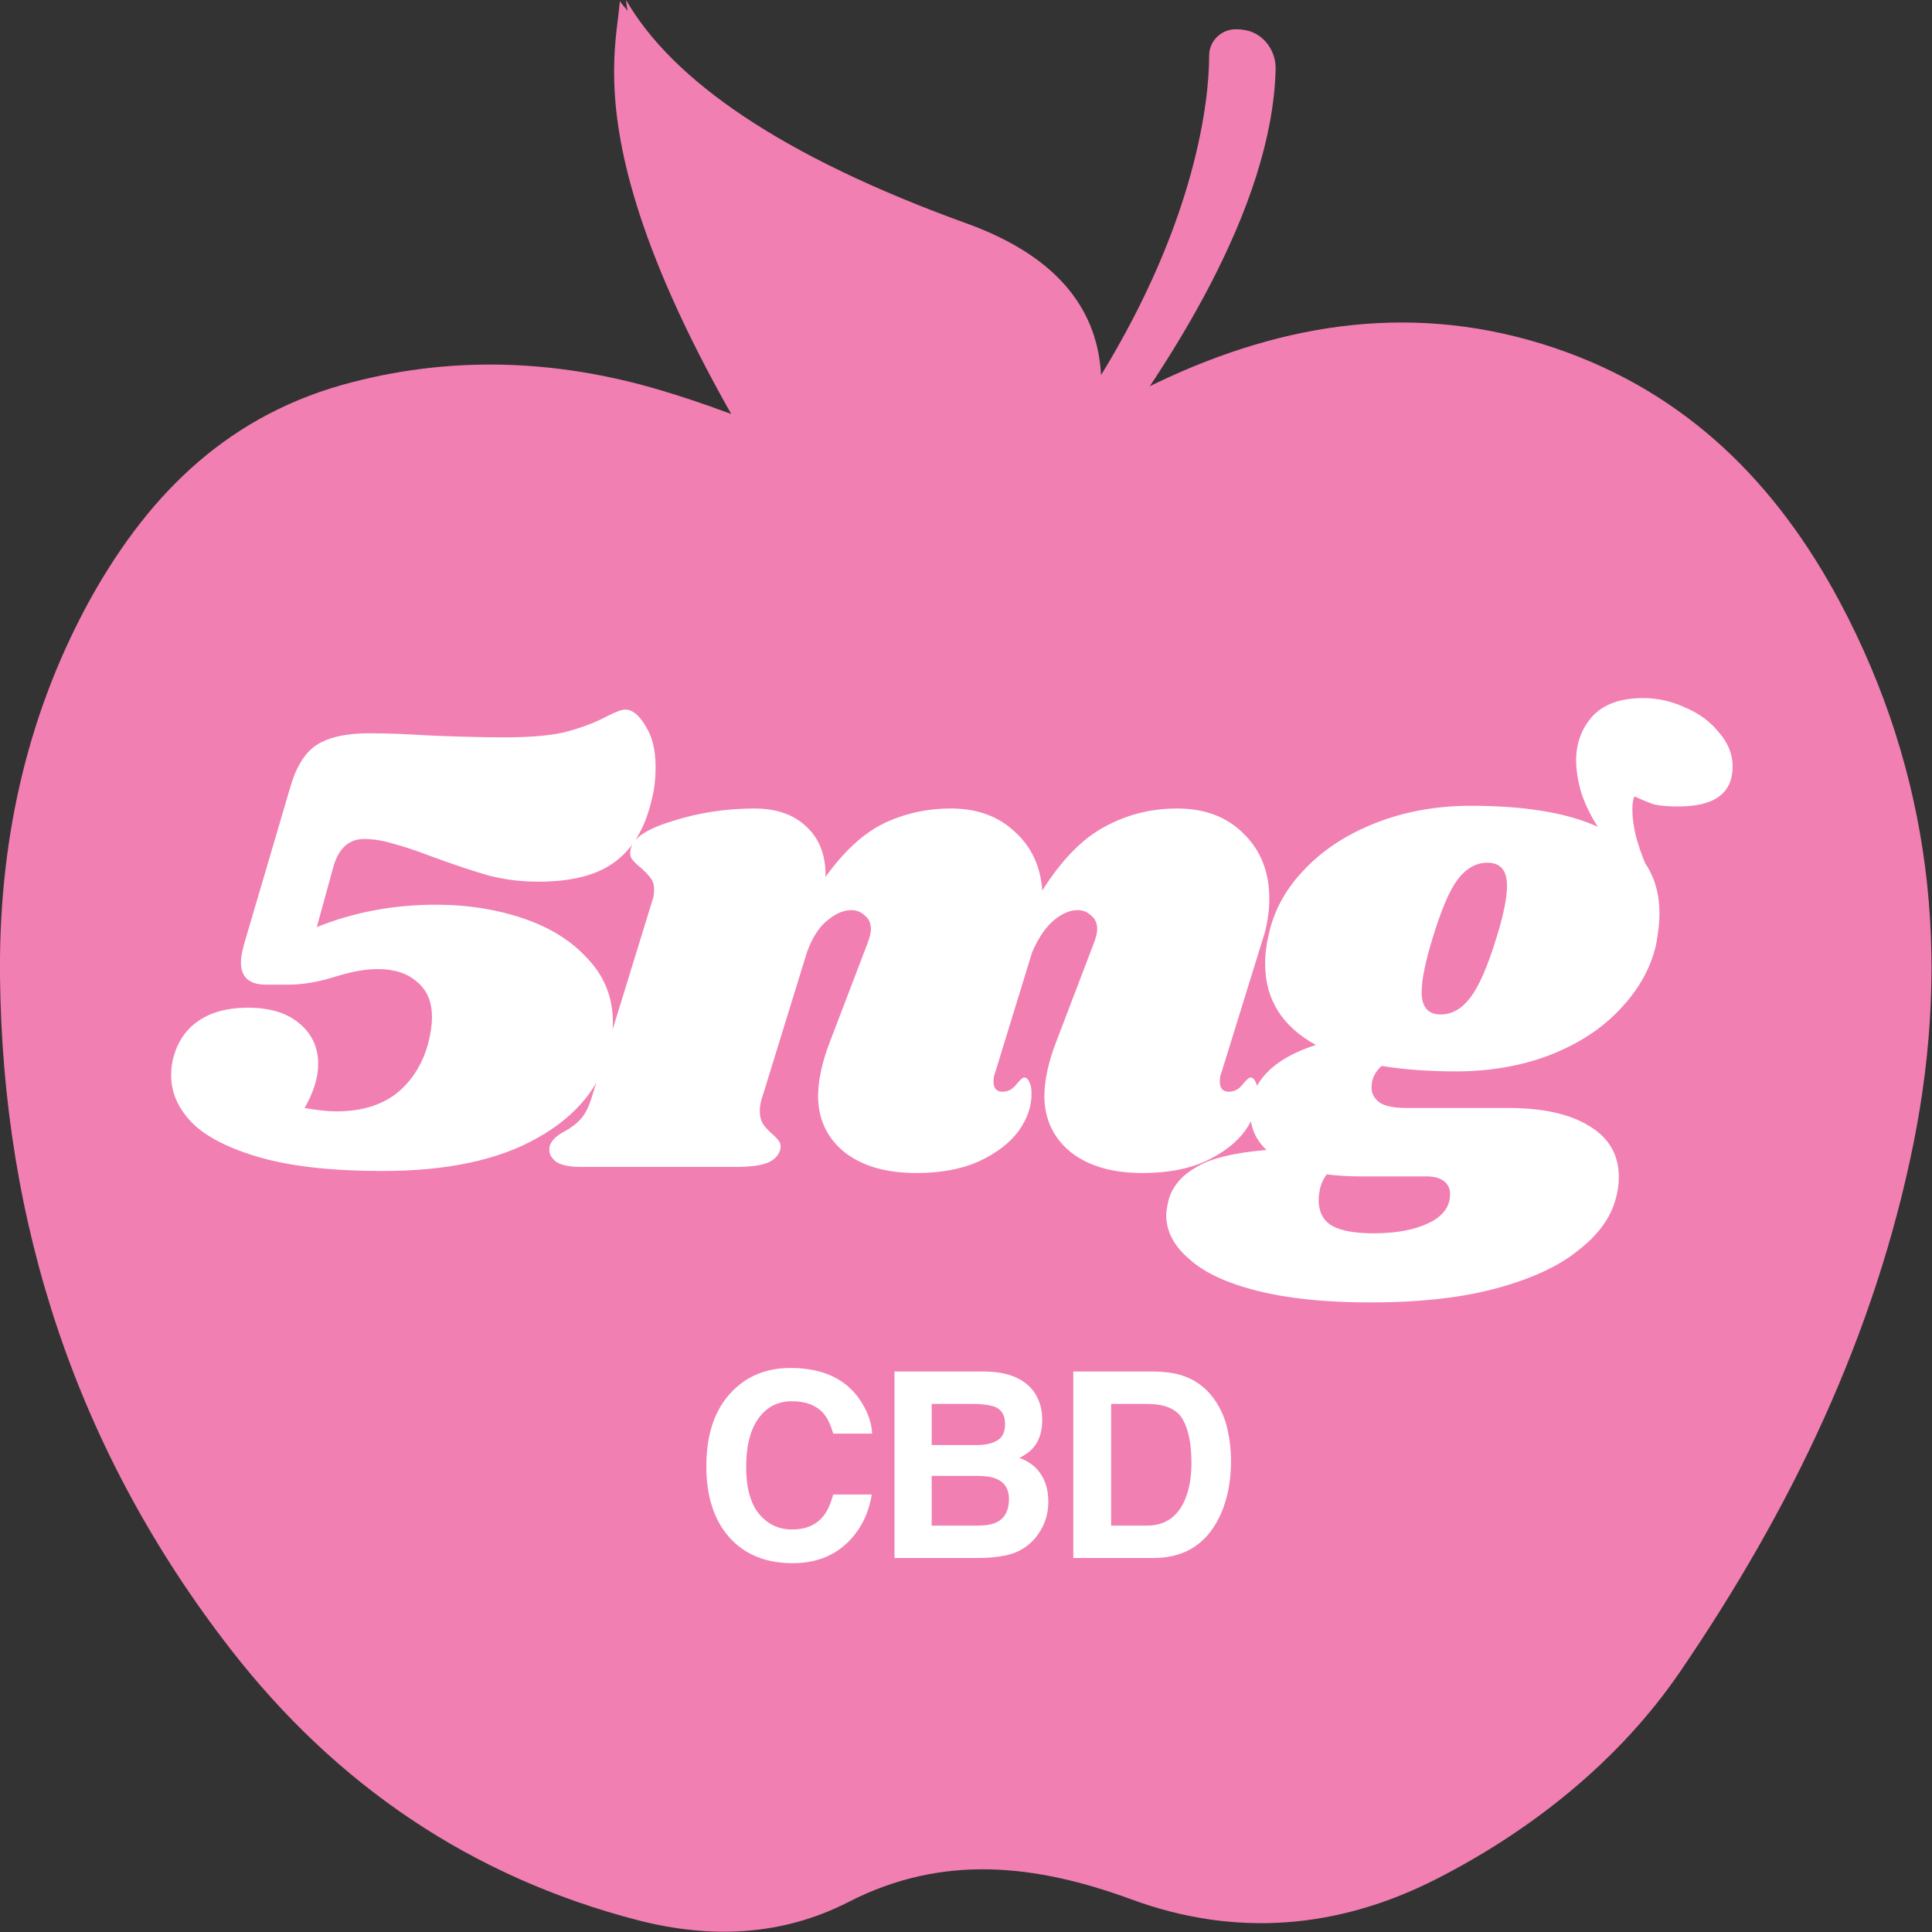
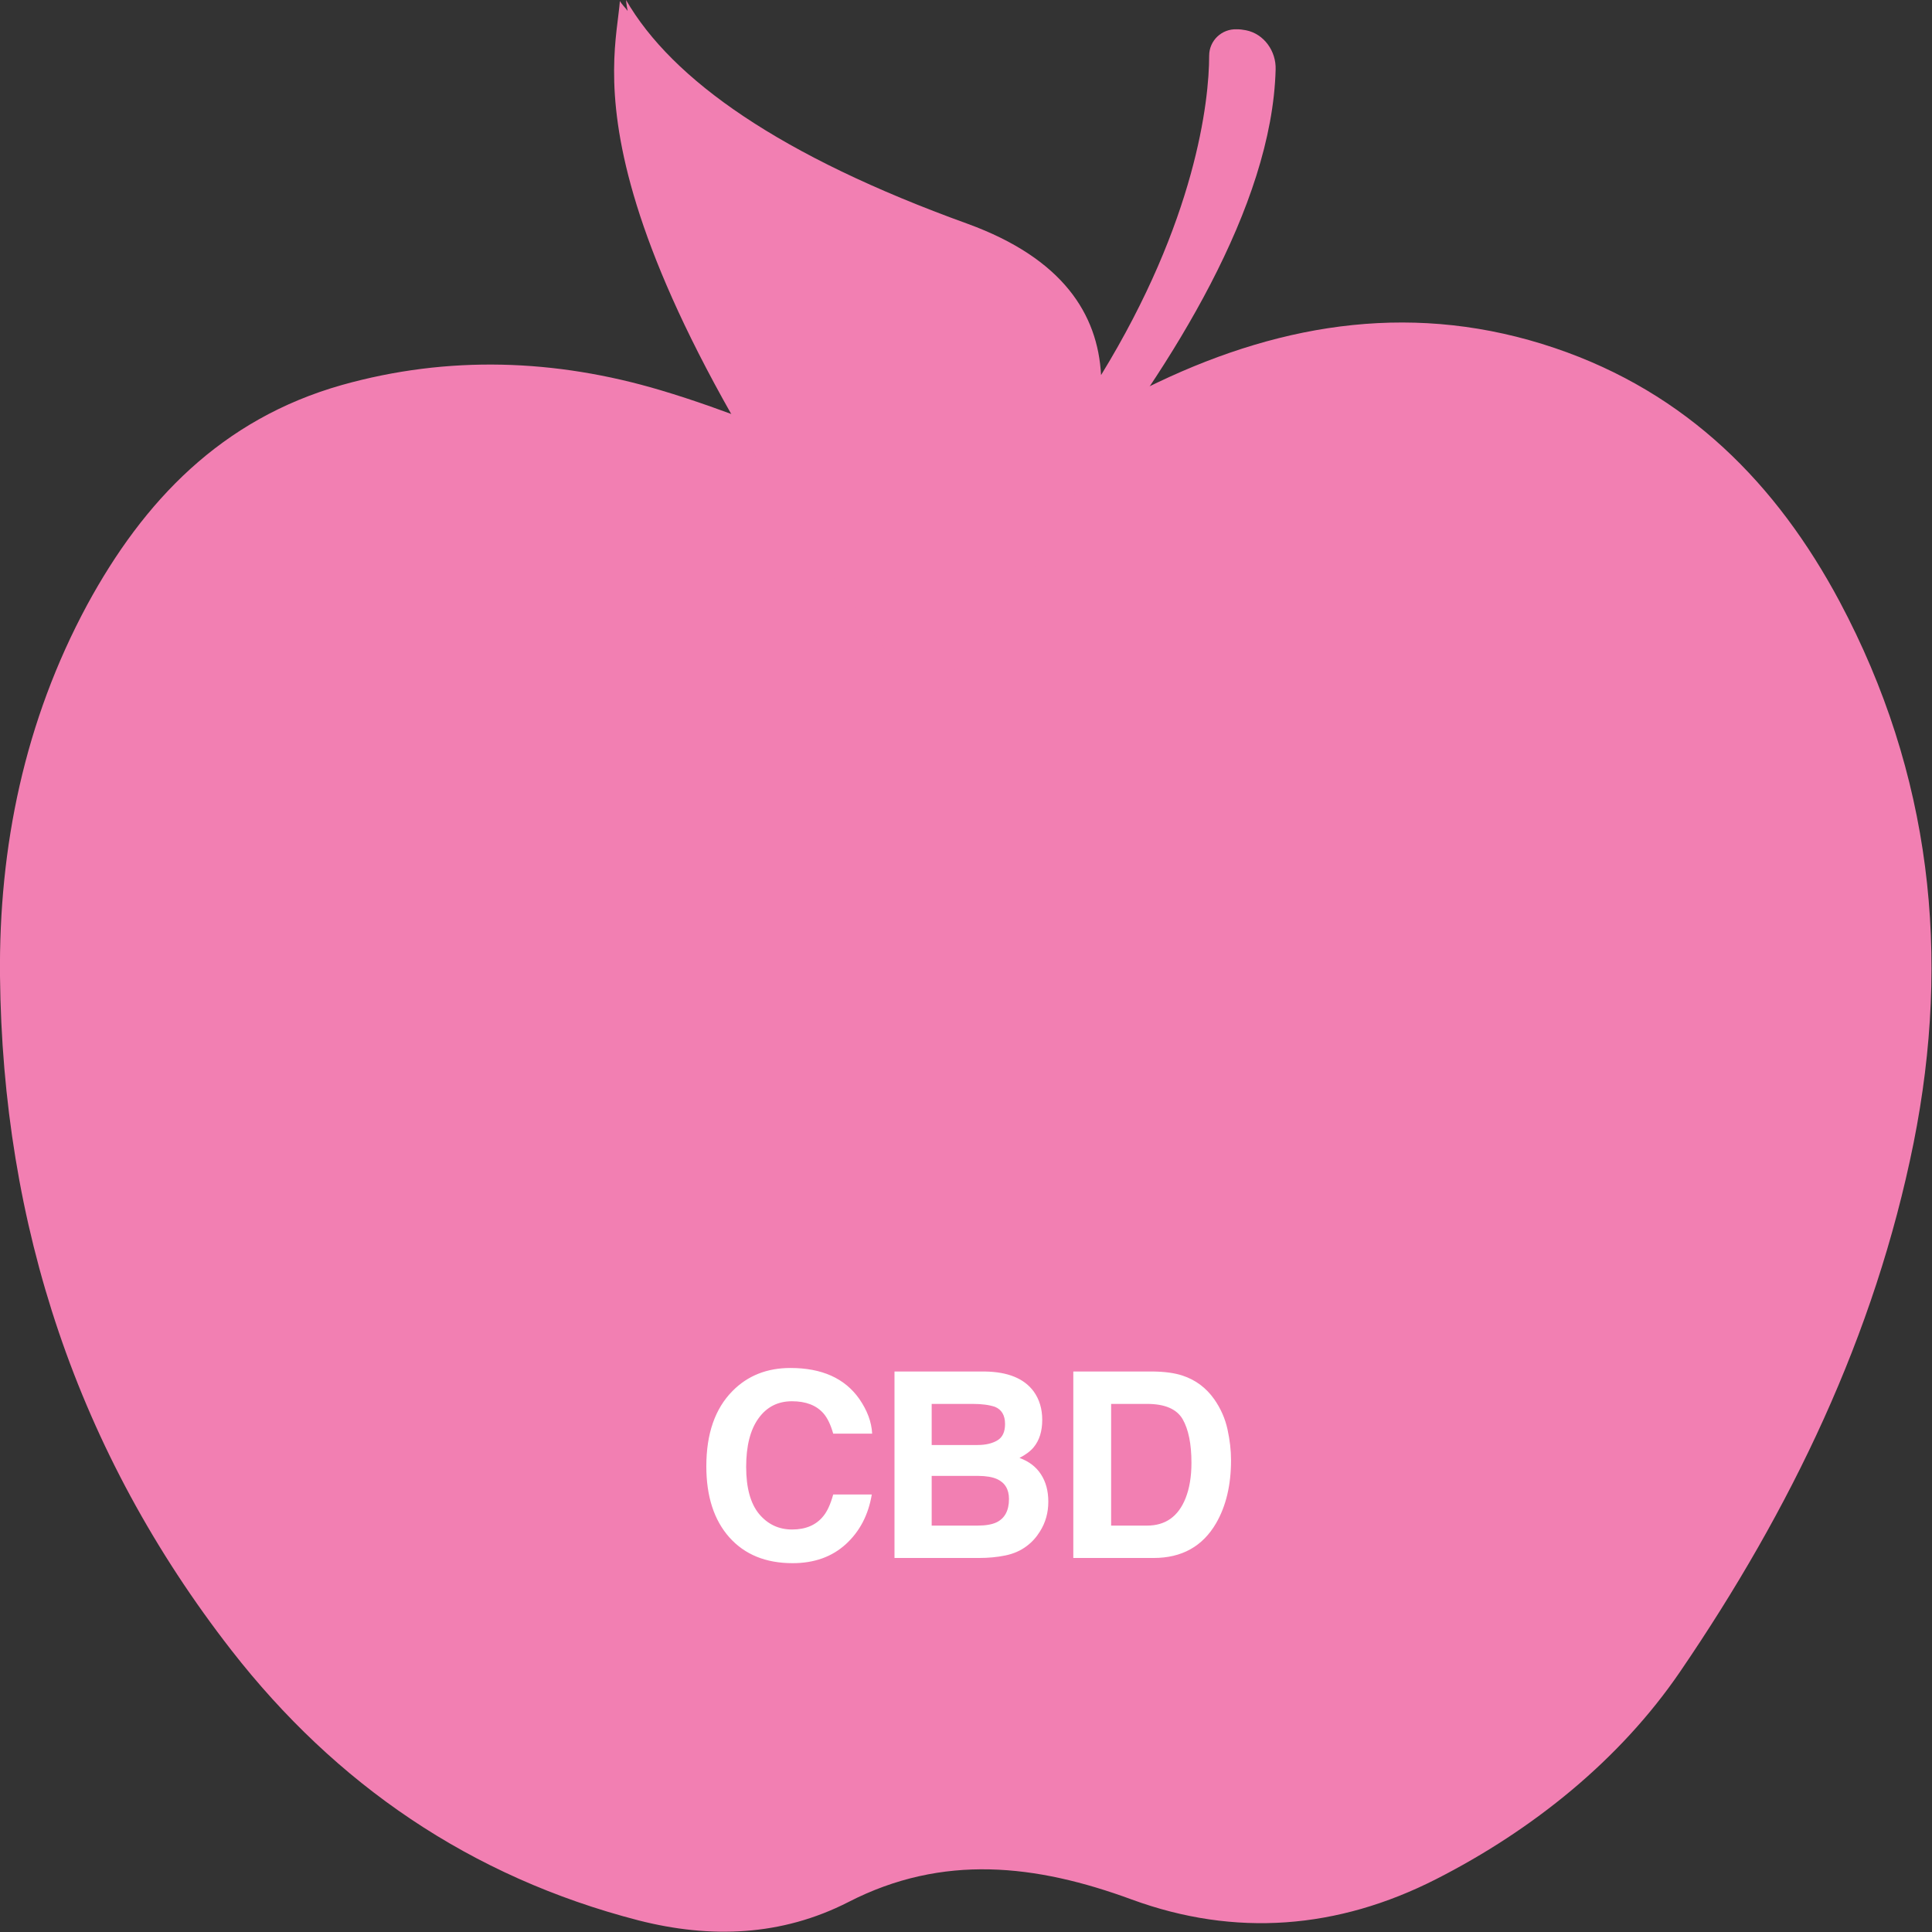
<svg xmlns="http://www.w3.org/2000/svg" fill="none" viewBox="0 0 94 94" height="94" width="94">
  <rect x="0" y="0" width="94" height="94" fill="#333333" stroke="none" />
  <g clip-path="url(#clip0_1018_14221)">
    <path fill="#F27FB2" d="M44.888 23.402C43.711 23.073 42.706 22.823 41.748 22.478C38.545 21.319 35.405 19.956 32.139 18.985C27.037 17.465 21.808 17.277 16.627 18.734C10.771 20.395 6.987 24.373 4.239 29.433C1.193 35.087 -0.063 41.197 1.22509e-06 47.493C0.126 59.586 3.737 70.629 11.273 80.31C16.329 86.794 22.876 91.321 31.072 93.436C34.573 94.329 38.027 94.204 41.277 92.543C45.877 90.178 50.415 90.71 55.062 92.418C60.102 94.266 65.095 93.859 69.868 91.431C74.578 89.034 78.817 85.62 81.738 81.343C87.139 73.433 91.221 64.975 93.105 55.607C94.926 46.491 93.969 37.656 89.51 29.276C86.448 23.543 82.083 19.11 75.646 16.933C68.973 14.677 62.536 15.648 56.318 18.609C54.23 19.596 52.299 20.88 50.242 21.945C49.175 22.494 47.997 22.838 46.835 23.308" clip-rule="evenodd" fill-rule="evenodd" />
    <path fill="#F27FB2" d="M52.472 23.59C56.993 17.794 61.892 10.056 62.065 3.383C62.096 2.491 61.5 1.645 60.62 1.472C60.463 1.441 60.322 1.425 60.181 1.425C59.443 1.394 58.831 1.974 58.831 2.71C58.831 4.934 58.171 10.745 53.571 18.249C53.414 15.288 51.718 12.578 47.071 10.886C37.964 7.597 32.705 3.885 30.459 0C30.459 0 30.475 0.219 30.538 0.533C30.428 0.376 30.255 0.219 30.161 0.047C29.91 3.211 27.256 10.683 44.983 34.195C44.983 34.195 45.124 34.054 45.312 33.85C46.458 32.675 50.462 28.336 52.456 23.59H52.472Z" />
-     <path fill="white" d="M30.414 34.524C30.765 34.524 31.095 34.788 31.403 35.315C31.732 35.821 31.897 36.491 31.897 37.326C31.897 37.876 31.842 38.37 31.732 38.809C31.424 40.216 30.831 41.249 29.952 41.908C29.095 42.568 27.842 42.897 26.194 42.897C25.359 42.897 24.557 42.798 23.788 42.601C23.018 42.381 22.095 42.073 21.018 41.678C20.271 41.392 19.645 41.183 19.139 41.051C18.634 40.897 18.161 40.82 17.722 40.82C16.997 40.82 16.502 41.249 16.238 42.106L15.414 45.106C17.216 44.381 19.15 44.018 21.216 44.018C22.733 44.018 24.139 44.238 25.436 44.677C26.754 45.117 27.809 45.776 28.601 46.655C29.414 47.512 29.82 48.545 29.82 49.754C29.82 50.106 29.765 50.534 29.655 51.04C29.238 52.842 28.073 54.281 26.161 55.358C24.271 56.435 21.755 56.974 18.612 56.974C16.172 56.974 14.184 56.754 12.645 56.314C11.129 55.875 10.03 55.314 9.349 54.633C8.667 53.93 8.327 53.16 8.327 52.325C8.327 51.974 8.371 51.655 8.459 51.369C8.678 50.622 9.085 50.051 9.678 49.655C10.294 49.238 11.085 49.029 12.052 49.029C13.129 49.029 13.964 49.282 14.557 49.787C15.172 50.292 15.48 50.952 15.48 51.765C15.48 52.424 15.26 53.139 14.821 53.908C15.436 54.018 15.953 54.073 16.37 54.073C17.557 54.073 18.524 53.787 19.271 53.215C20.018 52.622 20.535 51.82 20.821 50.809C20.953 50.303 21.018 49.864 21.018 49.49C21.018 48.743 20.777 48.172 20.293 47.776C19.832 47.359 19.194 47.15 18.381 47.15C17.788 47.15 17.107 47.271 16.337 47.512C15.502 47.776 14.733 47.908 14.03 47.908H12.942C12.129 47.908 11.722 47.545 11.722 46.82C11.722 46.6 11.777 46.293 11.887 45.897L14.129 38.282C14.414 37.293 14.843 36.612 15.414 36.238C16.008 35.865 16.854 35.678 17.953 35.678C18.788 35.678 19.722 35.711 20.755 35.777C21.15 35.799 21.733 35.821 22.502 35.843C23.271 35.865 23.941 35.876 24.513 35.876C25.897 35.876 26.941 35.777 27.645 35.579C28.37 35.381 29.018 35.128 29.59 34.821C29.985 34.623 30.26 34.524 30.414 34.524ZM59.416 52.227C59.372 52.314 59.35 52.446 59.35 52.622C59.35 52.776 59.383 52.897 59.449 52.985C59.537 53.073 59.647 53.117 59.779 53.117C60.042 53.117 60.262 53.007 60.438 52.787C60.636 52.545 60.768 52.424 60.834 52.424C60.943 52.424 61.031 52.501 61.097 52.655C61.163 52.787 61.196 52.952 61.196 53.15C61.218 53.787 61.009 54.413 60.57 55.029C60.13 55.622 59.482 56.116 58.625 56.512C57.79 56.886 56.779 57.072 55.592 57.072C54.142 57.072 52.988 56.743 52.131 56.084C51.274 55.402 50.834 54.501 50.812 53.38C50.812 52.567 51.01 51.655 51.405 50.644L53.218 45.897C53.328 45.611 53.383 45.381 53.383 45.205C53.383 44.919 53.284 44.699 53.087 44.545C52.911 44.37 52.691 44.282 52.427 44.282C52.054 44.282 51.669 44.447 51.274 44.776C50.878 45.106 50.526 45.622 50.219 46.326L48.406 52.227C48.362 52.314 48.34 52.446 48.34 52.622C48.34 52.776 48.373 52.897 48.438 52.985C48.526 53.073 48.636 53.117 48.768 53.117C49.032 53.117 49.252 53.007 49.428 52.787C49.625 52.545 49.757 52.424 49.823 52.424C49.933 52.424 50.021 52.501 50.087 52.655C50.153 52.787 50.186 52.952 50.186 53.15C50.208 53.787 49.999 54.413 49.559 55.029C49.12 55.622 48.471 56.116 47.614 56.512C46.779 56.886 45.768 57.072 44.582 57.072C43.131 57.072 41.977 56.743 41.12 56.084C40.263 55.402 39.824 54.501 39.801 53.38C39.801 52.567 39.999 51.655 40.395 50.644L42.208 45.897C42.318 45.611 42.373 45.381 42.373 45.205C42.373 44.919 42.274 44.699 42.076 44.545C41.9 44.37 41.681 44.282 41.417 44.282C41.043 44.282 40.659 44.447 40.263 44.776C39.867 45.084 39.538 45.59 39.274 46.293L37.098 53.347C37.011 53.589 36.967 53.82 36.967 54.04C36.967 54.303 37.022 54.523 37.131 54.699C37.241 54.853 37.395 55.018 37.593 55.193C37.747 55.325 37.857 55.446 37.922 55.556C37.988 55.666 37.999 55.798 37.956 55.952C37.868 56.237 37.659 56.446 37.329 56.578C36.999 56.71 36.483 56.776 35.78 56.776H28.264C27.692 56.776 27.286 56.688 27.044 56.512C26.78 56.314 26.681 56.062 26.747 55.754C26.835 55.49 27.066 55.259 27.439 55.062C27.769 54.886 28.044 54.677 28.264 54.435C28.483 54.194 28.67 53.809 28.824 53.281L31.758 43.754C31.802 43.645 31.824 43.491 31.824 43.293C31.824 43.051 31.769 42.864 31.659 42.732C31.571 42.601 31.417 42.436 31.198 42.238C30.978 42.062 30.824 41.908 30.736 41.776C30.648 41.645 30.637 41.469 30.703 41.249C30.835 40.743 31.527 40.304 32.78 39.93C34.033 39.535 35.34 39.337 36.703 39.337C37.78 39.337 38.626 39.634 39.241 40.227C39.879 40.82 40.186 41.634 40.164 42.666C41.065 41.414 42.01 40.546 42.999 40.062C44.01 39.579 45.098 39.337 46.263 39.337C47.538 39.337 48.57 39.711 49.362 40.458C50.175 41.183 50.625 42.139 50.713 43.326C51.658 41.831 52.669 40.798 53.746 40.227C54.823 39.634 55.999 39.337 57.273 39.337C58.614 39.337 59.691 39.744 60.504 40.557C61.339 41.37 61.757 42.425 61.757 43.721C61.757 44.403 61.647 45.073 61.427 45.732L59.416 52.227ZM79.949 33.964C80.652 33.964 81.333 34.117 81.993 34.425C82.674 34.711 83.223 35.117 83.641 35.645C84.08 36.15 84.3 36.7 84.3 37.293C84.3 38.59 83.421 39.238 81.663 39.238C81.157 39.238 80.762 39.205 80.476 39.139C80.212 39.051 79.894 38.919 79.52 38.744C79.454 38.898 79.421 39.117 79.421 39.403C79.421 39.755 79.476 40.172 79.586 40.656C79.718 41.139 79.872 41.59 80.048 42.007C80.509 42.688 80.74 43.502 80.74 44.447C80.74 44.864 80.685 45.37 80.575 45.963C80.311 47.106 79.729 48.15 78.828 49.095C77.949 50.04 76.806 50.787 75.399 51.336C74.015 51.864 72.487 52.128 70.817 52.128C69.543 52.128 68.345 52.04 67.224 51.864C66.894 52.15 66.73 52.501 66.73 52.919C66.73 53.205 66.861 53.446 67.125 53.644C67.389 53.82 67.828 53.908 68.444 53.908H73.388C75.081 53.908 76.399 54.204 77.344 54.798C78.289 55.369 78.762 56.193 78.762 57.27C78.762 57.666 78.696 58.072 78.564 58.49C78.3 59.347 77.696 60.138 76.751 60.864C75.828 61.611 74.52 62.215 72.828 62.677C71.136 63.138 69.081 63.369 66.664 63.369C64.51 63.369 62.686 63.182 61.191 62.808C59.697 62.435 58.587 61.918 57.862 61.259C57.114 60.622 56.741 59.907 56.741 59.116C56.741 58.941 56.785 58.677 56.873 58.325C57.071 57.688 57.521 57.171 58.224 56.776C58.906 56.358 60.038 56.084 61.62 55.952C61.092 55.446 60.829 54.842 60.829 54.139C60.829 53.897 60.862 53.644 60.928 53.38C61.279 52.237 62.312 51.391 64.026 50.842C62.378 49.941 61.554 48.622 61.554 46.886C61.554 46.403 61.62 45.897 61.752 45.37C62.015 44.227 62.598 43.194 63.499 42.271C64.4 41.326 65.554 40.579 66.96 40.029C68.367 39.48 69.905 39.205 71.575 39.205C74.191 39.205 76.246 39.546 77.74 40.227C77.41 39.722 77.147 39.183 76.949 38.612C76.773 38.018 76.685 37.48 76.685 36.996C76.685 36.161 76.949 35.447 77.476 34.854C78.026 34.26 78.85 33.964 79.949 33.964ZM72.795 45.666C73.147 44.545 73.323 43.688 73.323 43.095C73.323 42.348 73.004 41.974 72.367 41.974C71.817 41.974 71.334 42.249 70.916 42.798C70.52 43.326 70.114 44.282 69.696 45.666C69.345 46.809 69.169 47.677 69.169 48.271C69.169 48.996 69.477 49.358 70.092 49.358C70.641 49.358 71.125 49.084 71.542 48.534C71.96 47.985 72.378 47.029 72.795 45.666ZM66.235 57.237C65.62 57.237 65.059 57.204 64.554 57.138C64.29 57.468 64.158 57.908 64.158 58.457C64.18 59.006 64.4 59.402 64.817 59.644C65.257 59.886 65.927 60.006 66.828 60.006C67.927 60.006 68.817 59.842 69.499 59.512C70.202 59.182 70.553 58.71 70.553 58.094C70.553 57.831 70.455 57.622 70.257 57.468C70.059 57.314 69.773 57.237 69.4 57.237H66.235Z" />
    <path fill="white" d="M41.16 75.125C40.483 75.745 39.617 76.055 38.563 76.055C37.258 76.055 36.233 75.636 35.486 74.799C34.739 73.958 34.366 72.805 34.366 71.34C34.366 69.756 34.79 68.536 35.64 67.678C36.378 66.931 37.318 66.558 38.458 66.558C39.985 66.558 41.101 67.059 41.806 68.06C42.196 68.622 42.406 69.186 42.434 69.752H40.539C40.416 69.317 40.258 68.989 40.065 68.767C39.72 68.374 39.209 68.177 38.532 68.177C37.843 68.177 37.299 68.456 36.901 69.014C36.503 69.568 36.304 70.353 36.304 71.371C36.304 72.388 36.514 73.152 36.932 73.66C37.355 74.165 37.89 74.417 38.538 74.417C39.203 74.417 39.71 74.2 40.059 73.765C40.252 73.531 40.411 73.18 40.539 72.713H42.416C42.252 73.701 41.833 74.506 41.16 75.125ZM47.632 75.802H43.521V66.73H47.928C49.039 66.747 49.827 67.069 50.291 67.697C50.57 68.082 50.709 68.544 50.709 69.081C50.709 69.635 50.57 70.081 50.291 70.417C50.135 70.606 49.905 70.778 49.602 70.934C50.065 71.102 50.414 71.369 50.648 71.734C50.886 72.099 51.005 72.542 51.005 73.063C51.005 73.601 50.869 74.083 50.599 74.51C50.426 74.793 50.211 75.031 49.952 75.224C49.661 75.445 49.316 75.597 48.918 75.679C48.525 75.761 48.096 75.802 47.632 75.802ZM47.589 71.808H45.33V74.227H47.558C47.956 74.227 48.266 74.173 48.488 74.067C48.89 73.87 49.091 73.492 49.091 72.934C49.091 72.462 48.896 72.138 48.506 71.962C48.289 71.863 47.983 71.812 47.589 71.808ZM48.531 70.078C48.777 69.931 48.9 69.666 48.9 69.284C48.9 68.862 48.736 68.583 48.408 68.448C48.124 68.353 47.763 68.306 47.324 68.306H45.33V70.306H47.558C47.956 70.306 48.28 70.23 48.531 70.078ZM56.129 75.802H52.221V66.73H56.129C56.691 66.739 57.159 66.804 57.532 66.927C58.168 67.137 58.683 67.52 59.077 68.078C59.393 68.529 59.608 69.018 59.723 69.543C59.838 70.068 59.895 70.569 59.895 71.045C59.895 72.251 59.653 73.273 59.169 74.11C58.513 75.238 57.499 75.802 56.129 75.802ZM57.538 69.044C57.247 68.552 56.67 68.306 55.809 68.306H54.061V74.227H55.809C56.703 74.227 57.327 73.785 57.68 72.903C57.873 72.419 57.969 71.843 57.969 71.174C57.969 70.251 57.825 69.541 57.538 69.044Z" />
  </g>
  <defs>
    <clipPath id="clip0_1018_14221">
      <rect fill="white" height="94" width="94" />
    </clipPath>
  </defs>
</svg>